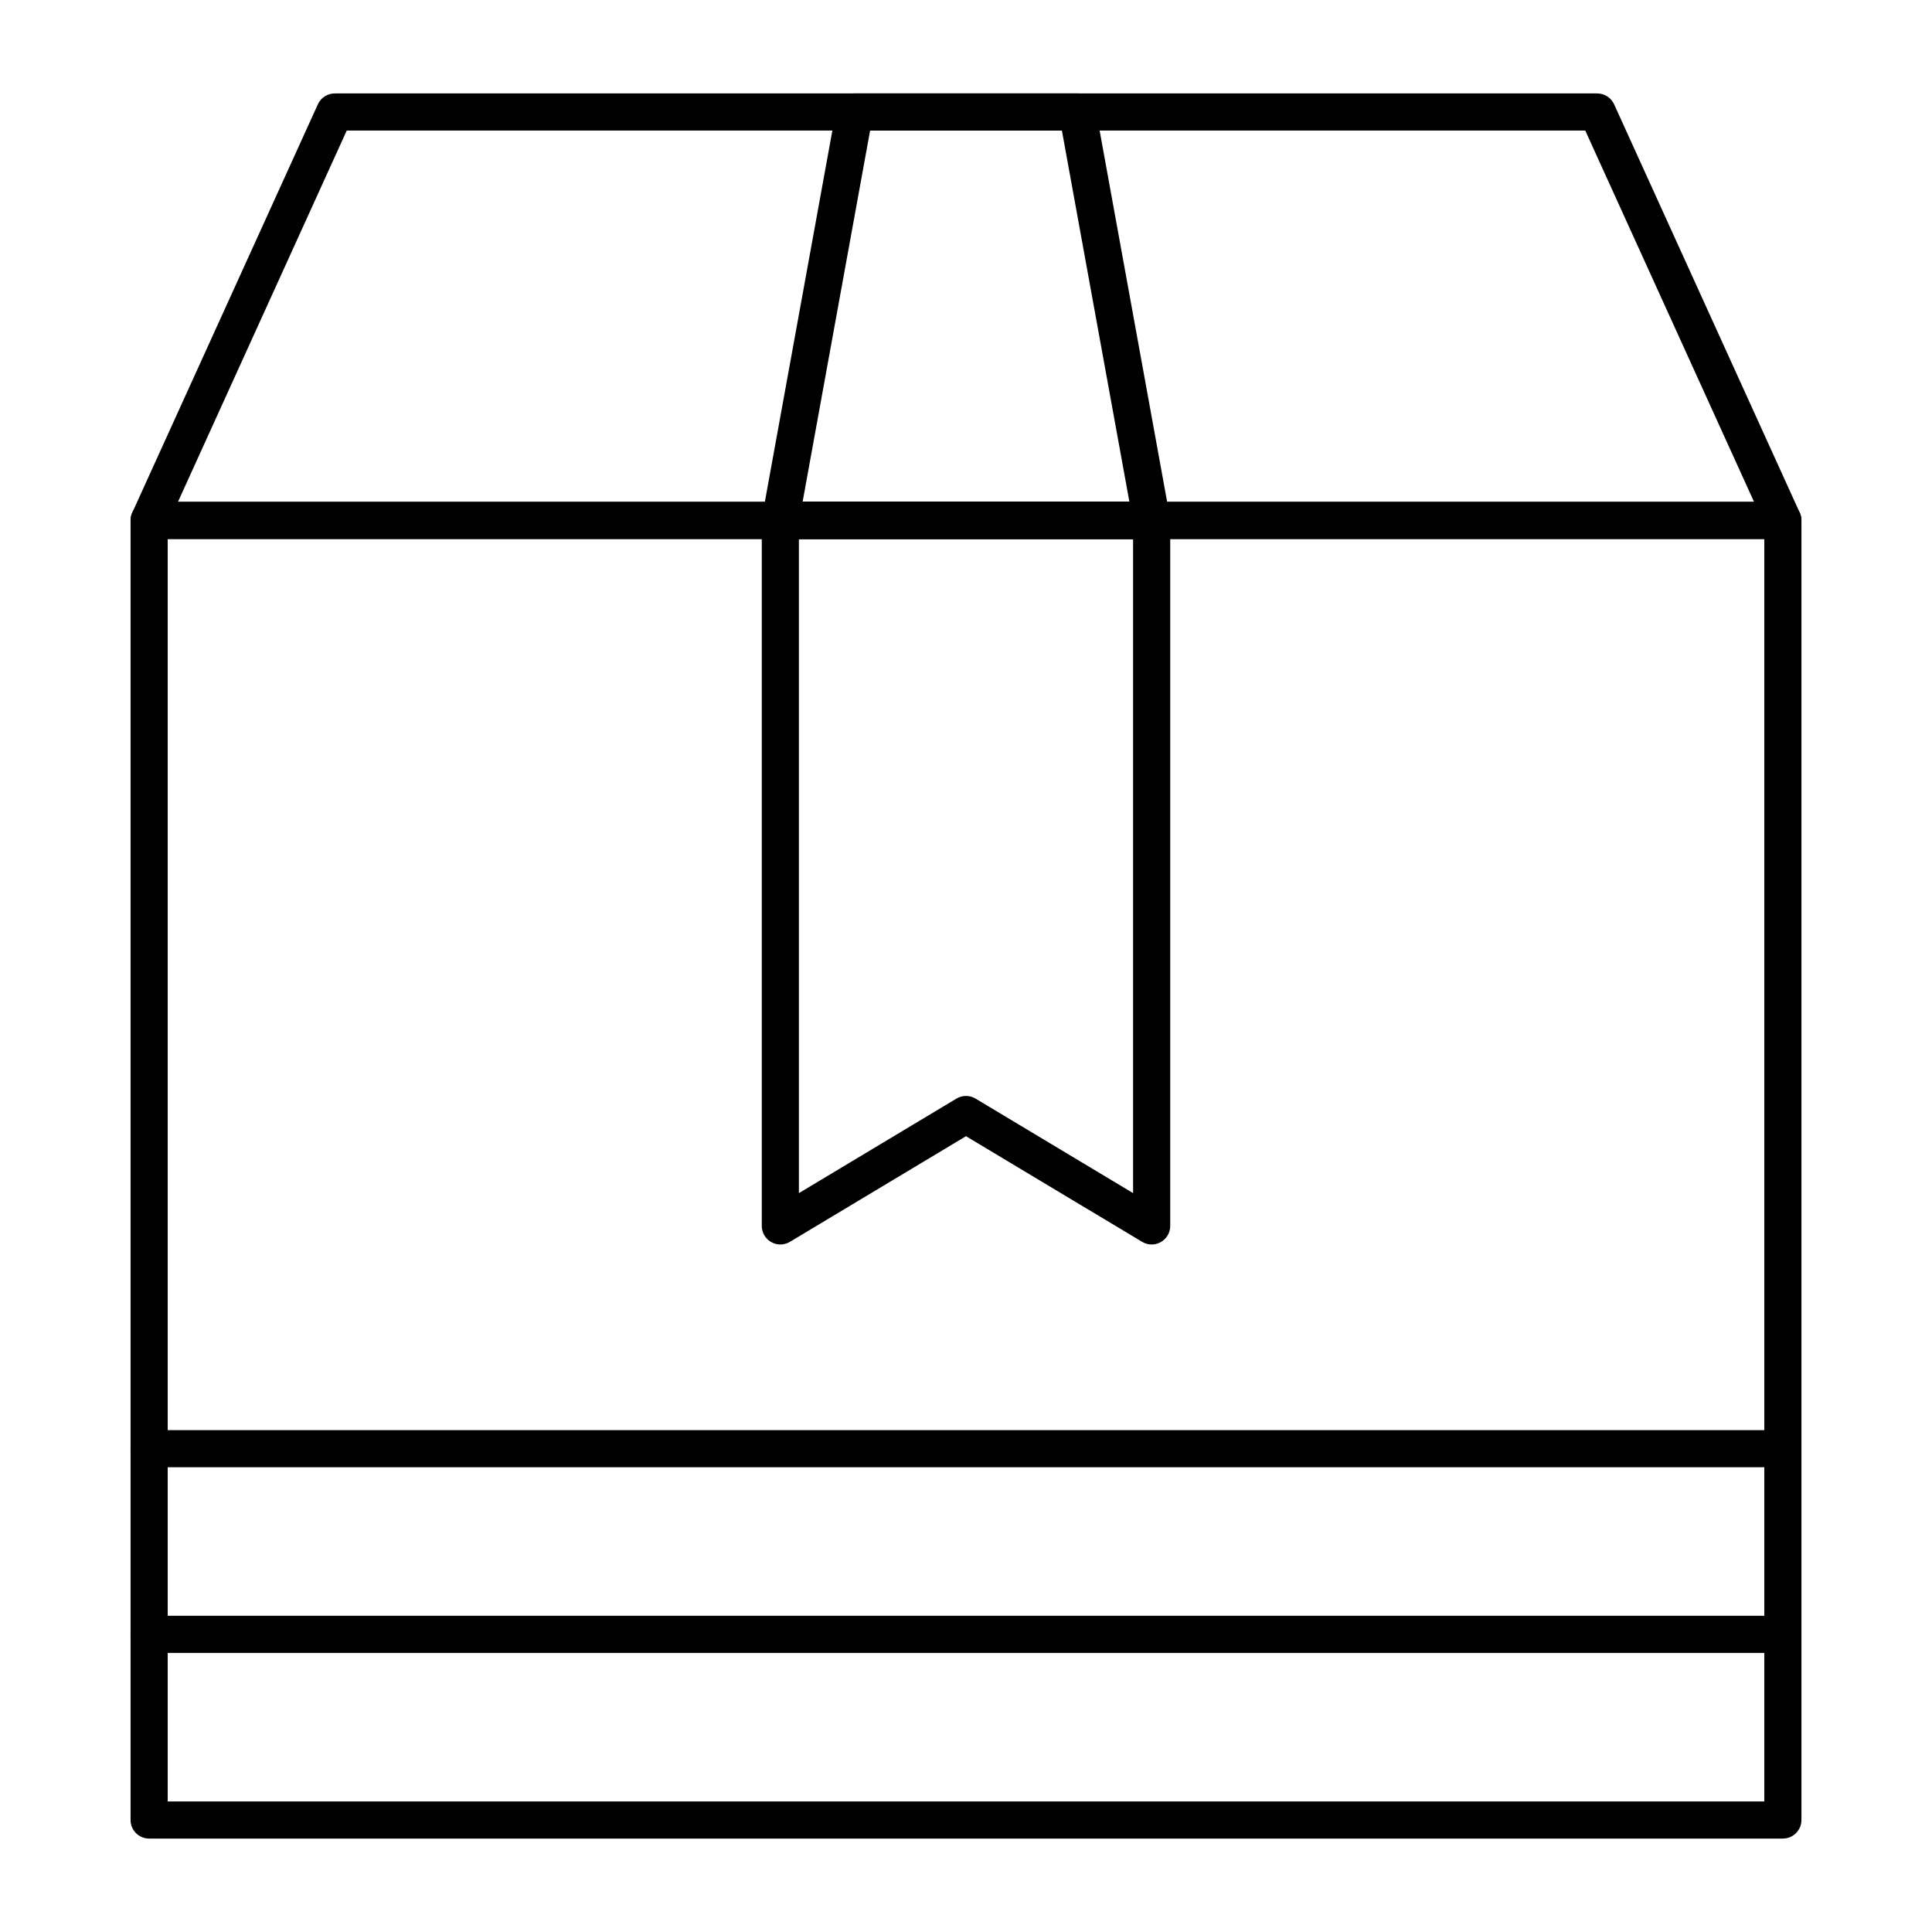
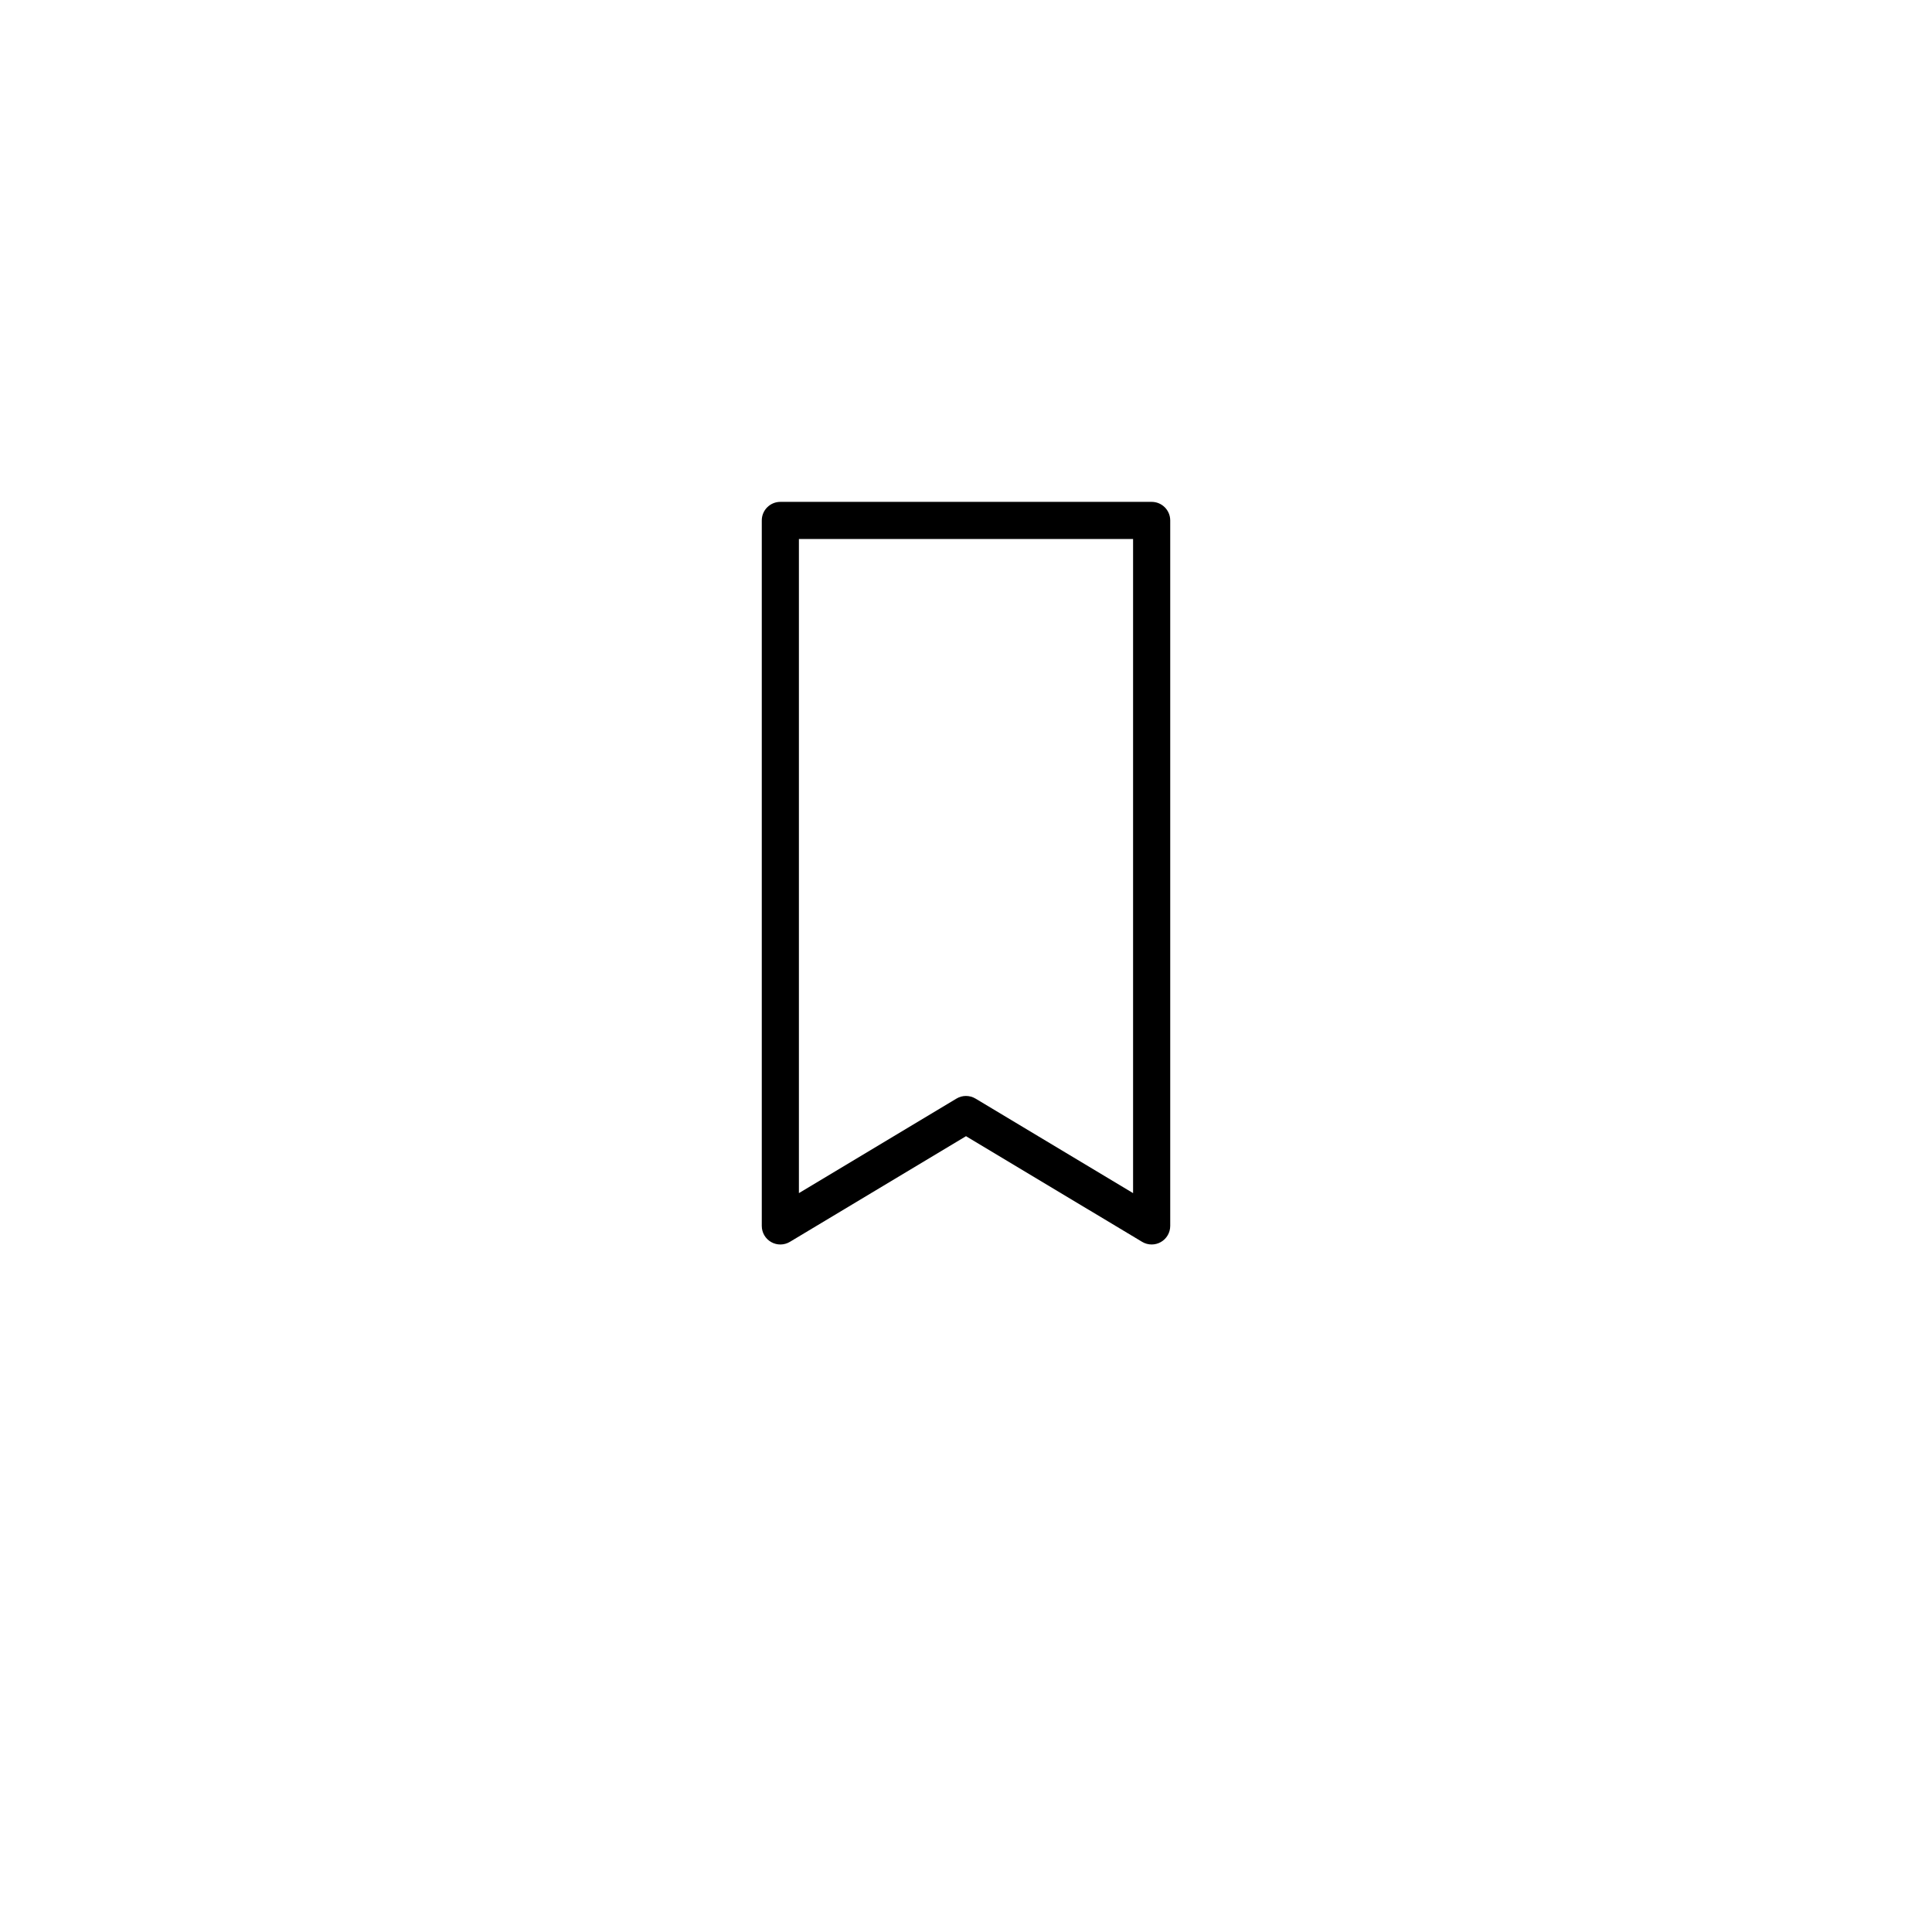
<svg xmlns="http://www.w3.org/2000/svg" fill="#000000" width="800px" height="800px" version="1.1" viewBox="144 144 512 512">
  <g>
-     <path d="m616.48 631.24h-432.96c-2.719 0-4.922-2.203-4.922-4.922v-344.4c0-2.719 2.203-4.922 4.922-4.922h432.96c2.719 0 4.922 2.203 4.922 4.922v344.4c-0.004 2.715-2.207 4.918-4.922 4.918zm-428.04-9.84h423.12v-334.56h-423.12z" />
-     <path d="m616.48 286.84h-432.96c-1.672 0-3.231-0.848-4.137-2.258-0.906-1.406-1.035-3.176-0.344-4.699l49.199-108.24c0.801-1.754 2.551-2.883 4.481-2.883h334.56c1.93 0 3.68 1.129 4.481 2.883l49.199 108.24c0.691 1.523 0.562 3.293-0.344 4.699s-2.465 2.258-4.137 2.258zm-425.32-9.84h417.68l-44.73-98.402h-328.22z" />
-     <path d="m449.2 286.84h-98.402c-1.457 0-2.844-0.648-3.777-1.766-0.934-1.121-1.324-2.598-1.062-4.035l19.68-108.24c0.426-2.336 2.465-4.039 4.84-4.039h59.039c2.379 0 4.414 1.703 4.84 4.039l19.68 108.24c0.262 1.438-0.129 2.914-1.062 4.035-0.93 1.117-2.316 1.766-3.773 1.766zm-92.504-9.84h86.609l-17.891-98.402h-50.828z" />
    <path d="m449.2 473.8c-0.875 0-1.754-0.234-2.531-0.703l-46.668-27.996-46.668 28c-1.52 0.914-3.414 0.938-4.957 0.062-1.543-0.871-2.496-2.508-2.496-4.281v-186.96c0-2.719 2.203-4.922 4.922-4.922h98.398c2.719 0 4.922 2.203 4.922 4.922v186.96c0 1.773-0.953 3.41-2.496 4.281-0.754 0.426-1.59 0.637-2.426 0.637zm-49.199-39.359c0.875 0 1.754 0.234 2.531 0.703l41.746 25.047v-173.35h-88.559v173.35l41.75-25.047c0.777-0.473 1.652-0.707 2.531-0.707z" />
-     <path d="m616.48 582.04h-432.96c-2.719 0-4.922-2.203-4.922-4.922s2.203-4.922 4.922-4.922h432.96c2.719 0 4.922 2.203 4.922 4.922-0.004 2.719-2.207 4.922-4.922 4.922z" />
-     <path d="m616.48 532.84h-432.96c-2.719 0-4.922-2.203-4.922-4.922s2.203-4.922 4.922-4.922h432.96c2.719 0 4.922 2.203 4.922 4.922-0.004 2.719-2.207 4.922-4.922 4.922z" />
  </g>
</svg>